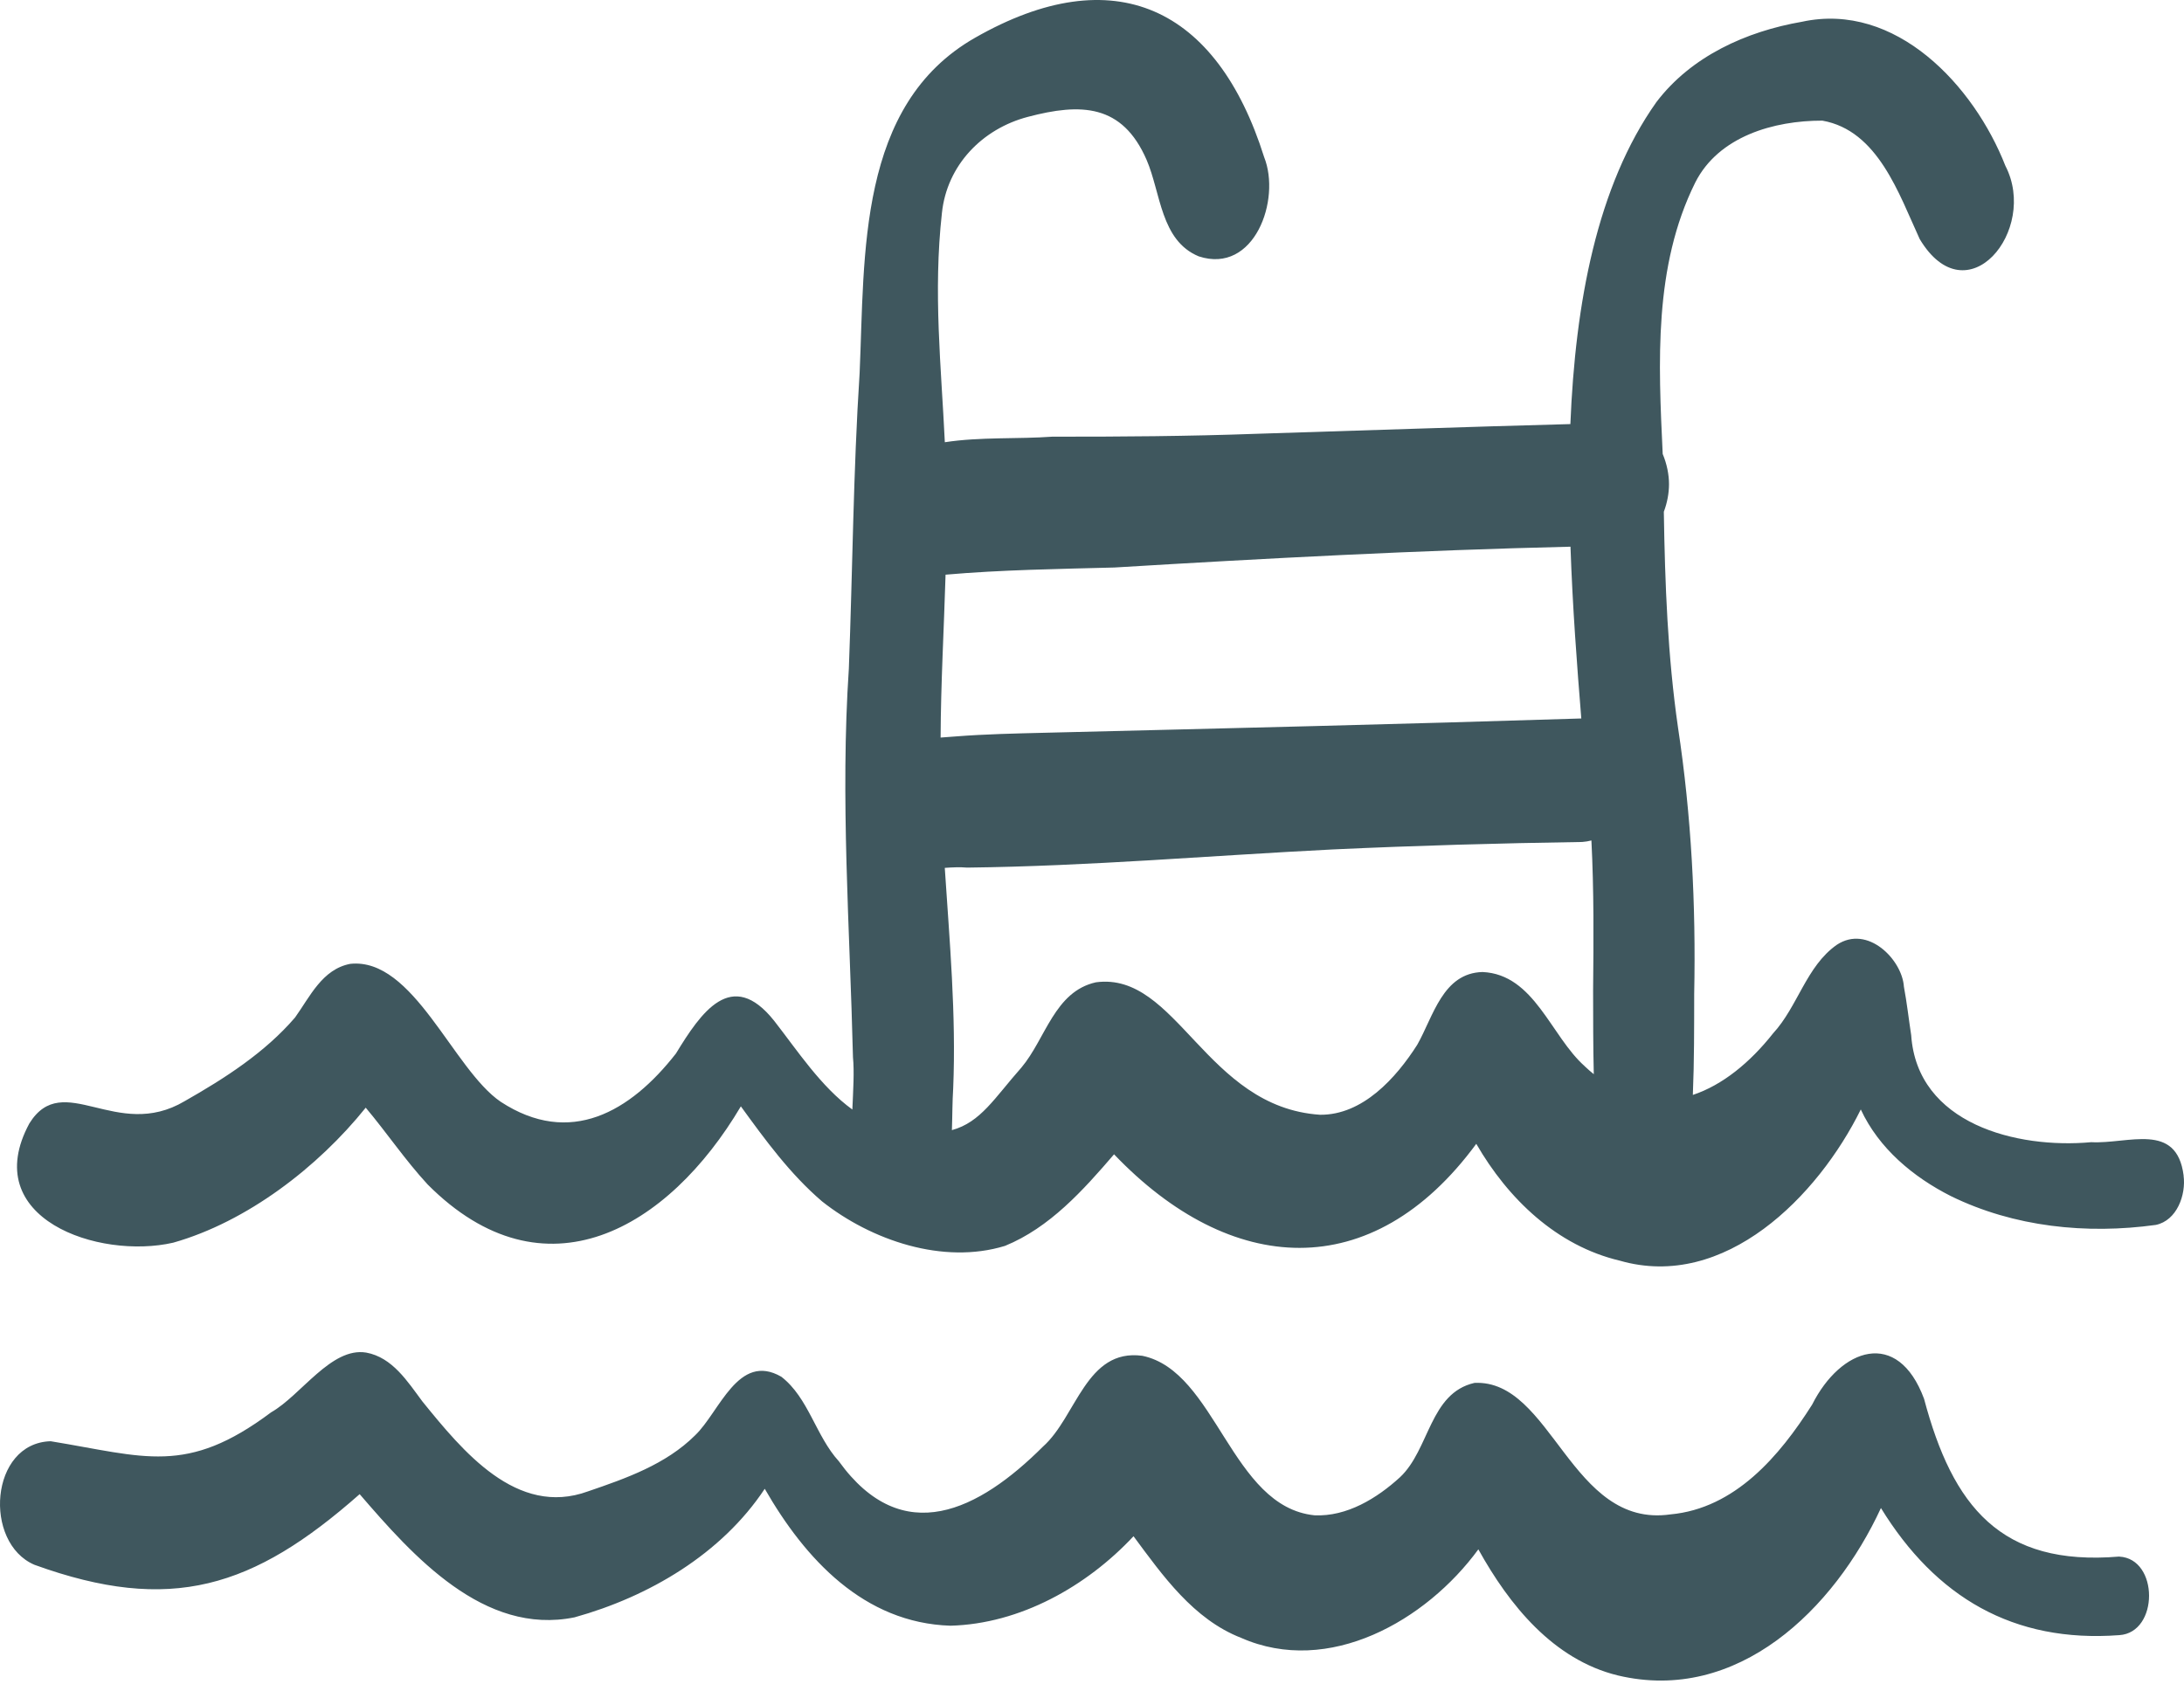
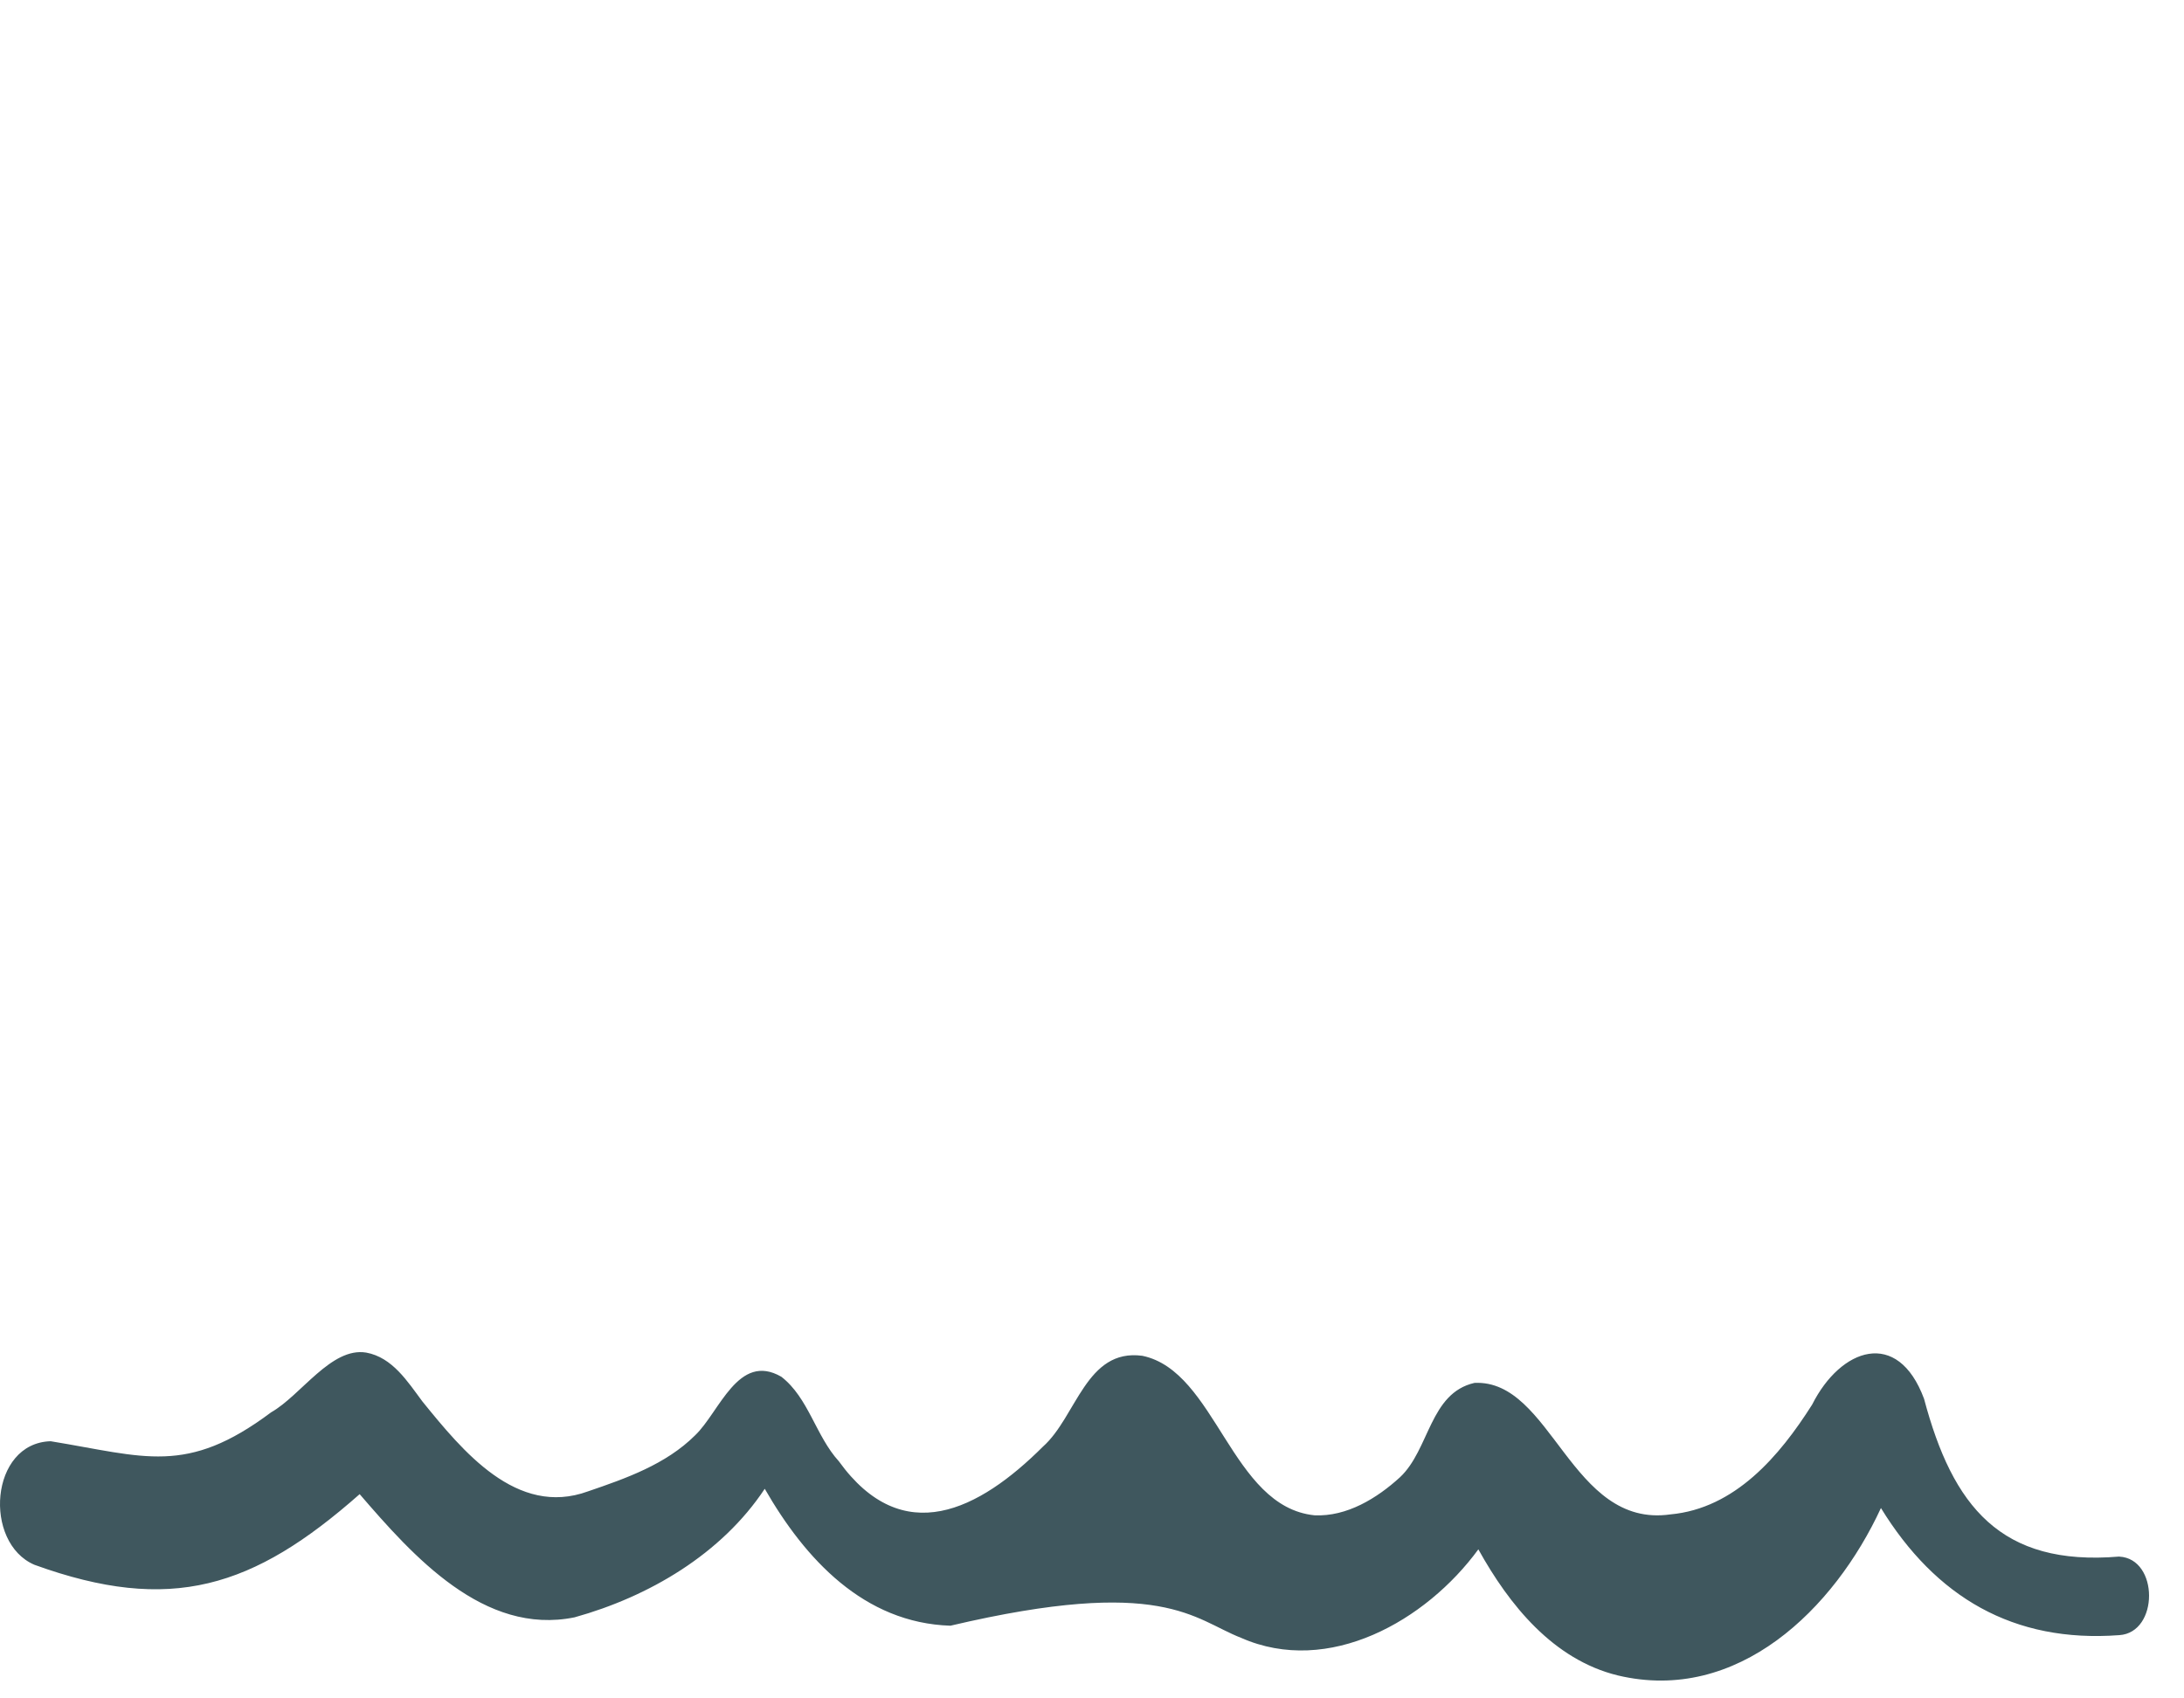
<svg xmlns="http://www.w3.org/2000/svg" width="81" height="63" viewBox="0 0 81 63" fill="none">
-   <path d="M80.986 43.603C80.727 41.598 78.935 42.442 77.56 42.368C74.797 42.622 71.106 41.69 70.882 38.398C70.79 37.798 70.723 37.195 70.612 36.601C70.548 35.6 69.267 34.286 68.121 35.048C66.989 35.843 66.679 37.335 65.758 38.334C64.9 39.42 63.877 40.253 62.784 40.615C62.836 39.369 62.832 38.116 62.834 36.87C62.901 33.564 62.731 30.263 62.235 26.994C61.85 24.336 61.75 21.66 61.708 18.983C61.834 18.65 61.9 18.292 61.9 17.96C61.9 17.608 61.821 17.206 61.666 16.84C61.507 13.448 61.325 9.887 62.874 6.769C63.742 5.055 65.794 4.471 67.588 4.475C69.648 4.839 70.424 7.19 71.198 8.868C72.948 11.79 75.611 8.536 74.376 6.152C73.212 3.176 70.311 0.053 66.832 0.807C64.768 1.164 62.723 2.085 61.431 3.789C59.228 6.897 58.424 11.246 58.242 15.731C54.363 15.833 50.486 15.973 46.607 16.091C44.081 16.183 41.554 16.201 39.028 16.198C37.755 16.291 36.351 16.202 35.042 16.404C34.908 13.594 34.605 10.85 34.934 7.899C35.12 6.129 36.428 4.779 38.121 4.335C40.087 3.816 41.623 3.854 42.525 5.93C43.055 7.156 43.041 8.921 44.458 9.509C46.522 10.187 47.516 7.405 46.884 5.827C45.134 0.271 41.328 -1.55 36.162 1.401C31.792 3.894 32.076 9.45 31.882 13.832C31.645 17.483 31.622 21.143 31.482 24.799C31.161 29.61 31.519 34.413 31.635 39.219C31.687 39.75 31.643 40.437 31.612 41.157C30.45 40.315 29.577 38.974 28.713 37.867C27.13 35.877 25.995 37.565 25.068 39.081C23.379 41.243 21.141 42.55 18.571 40.87C16.802 39.669 15.339 35.504 12.99 35.753C11.952 35.952 11.5 36.965 10.943 37.743C9.825 39.045 8.333 40.003 6.851 40.845C4.318 42.35 2.344 39.654 1.09 41.671C-0.817 45.2 3.661 46.73 6.424 46.096C9.16 45.321 11.795 43.293 13.564 41.088C14.349 42.023 15.033 43.04 15.862 43.938C20.195 48.289 24.792 45.575 27.477 41.039C28.39 42.295 29.299 43.545 30.488 44.564C32.319 46.012 34.977 46.918 37.272 46.215C38.927 45.541 40.177 44.147 41.318 42.818C45.63 47.33 50.884 47.691 54.752 42.429C55.926 44.465 57.735 46.211 60.075 46.763C63.971 47.885 67.427 44.369 69.013 41.154C69.681 42.597 70.954 43.66 72.352 44.367C74.694 45.516 77.386 45.792 79.954 45.437C80.735 45.275 81.081 44.325 80.984 43.605L80.986 43.603ZM35.07 21.317C37.142 21.136 39.254 21.107 41.334 21.051C46.968 20.71 52.604 20.412 58.246 20.279C58.323 22.511 58.487 24.68 58.647 26.651C52.014 26.863 45.381 27.018 38.747 27.181C37.65 27.208 36.543 27.231 35.448 27.317C35.266 27.333 35.078 27.346 34.885 27.359C34.894 25.345 35.009 23.332 35.069 21.319L35.07 21.317ZM58.773 39.549C57.513 38.43 56.91 36.146 54.987 36.056C53.509 36.092 53.161 37.701 52.563 38.754C51.775 39.991 50.536 41.366 48.958 41.351C44.715 41.069 43.65 36.035 40.648 36.437C39.107 36.778 38.783 38.53 37.883 39.599C36.886 40.724 36.376 41.628 35.304 41.921C35.323 41.399 35.319 40.876 35.352 40.37C35.465 37.638 35.218 34.916 35.04 32.193C35.325 32.172 35.605 32.16 35.869 32.183C40.399 32.13 44.912 31.735 49.433 31.509C52.514 31.366 55.598 31.278 58.683 31.232C58.803 31.224 58.914 31.203 59.022 31.176C59.117 33.022 59.104 34.874 59.085 36.726C59.087 37.764 59.085 38.806 59.11 39.846C58.997 39.754 58.884 39.656 58.771 39.549H58.773Z" fill="#3F575E" />
-   <path d="M78.6 57.739C74.194 58.111 72.419 55.87 71.359 51.887C70.38 49.252 68.263 50.005 67.209 52.102C66.001 54.009 64.349 55.955 61.952 56.175C58.25 56.703 57.563 51.161 54.685 51.297C53.021 51.676 53.023 53.766 51.924 54.796C51.07 55.577 49.952 56.263 48.755 56.209C45.653 55.895 45.112 50.861 42.368 50.292C40.279 50.01 39.926 52.554 38.682 53.66C36.315 56.022 33.476 57.485 31.111 54.204C30.255 53.266 29.989 51.851 28.978 51.069C27.377 50.146 26.688 52.379 25.777 53.245C24.697 54.319 23.221 54.838 21.807 55.321C19.161 56.286 17.155 53.819 15.667 51.987C15.117 51.249 14.555 50.351 13.582 50.173C12.284 49.959 11.165 51.759 10.055 52.389C6.913 54.742 5.373 54.032 1.879 53.461C-0.379 53.525 -0.629 57.226 1.276 58.044C6.335 59.877 9.396 58.904 13.339 55.424C15.318 57.722 17.949 60.679 21.31 59.993C24.067 59.226 26.759 57.646 28.363 55.225C29.859 57.831 32.042 60.202 35.249 60.304C37.832 60.237 40.302 58.846 42.04 56.985C43.126 58.452 44.265 60.066 46.029 60.754C49.276 62.186 52.895 60.12 54.829 57.471C55.974 59.536 57.607 61.562 59.999 62.148C64.445 63.207 68.029 59.687 69.76 55.939C71.79 59.241 74.667 60.949 78.6 60.654C80.073 60.56 80.071 57.816 78.6 57.741V57.739Z" fill="#3F575E" />
+   <path d="M78.6 57.739C74.194 58.111 72.419 55.87 71.359 51.887C70.38 49.252 68.263 50.005 67.209 52.102C66.001 54.009 64.349 55.955 61.952 56.175C58.25 56.703 57.563 51.161 54.685 51.297C53.021 51.676 53.023 53.766 51.924 54.796C51.07 55.577 49.952 56.263 48.755 56.209C45.653 55.895 45.112 50.861 42.368 50.292C40.279 50.01 39.926 52.554 38.682 53.66C36.315 56.022 33.476 57.485 31.111 54.204C30.255 53.266 29.989 51.851 28.978 51.069C27.377 50.146 26.688 52.379 25.777 53.245C24.697 54.319 23.221 54.838 21.807 55.321C19.161 56.286 17.155 53.819 15.667 51.987C15.117 51.249 14.555 50.351 13.582 50.173C12.284 49.959 11.165 51.759 10.055 52.389C6.913 54.742 5.373 54.032 1.879 53.461C-0.379 53.525 -0.629 57.226 1.276 58.044C6.335 59.877 9.396 58.904 13.339 55.424C15.318 57.722 17.949 60.679 21.31 59.993C24.067 59.226 26.759 57.646 28.363 55.225C29.859 57.831 32.042 60.202 35.249 60.304C43.126 58.452 44.265 60.066 46.029 60.754C49.276 62.186 52.895 60.12 54.829 57.471C55.974 59.536 57.607 61.562 59.999 62.148C64.445 63.207 68.029 59.687 69.76 55.939C71.79 59.241 74.667 60.949 78.6 60.654C80.073 60.56 80.071 57.816 78.6 57.741V57.739Z" fill="#3F575E" />
</svg>